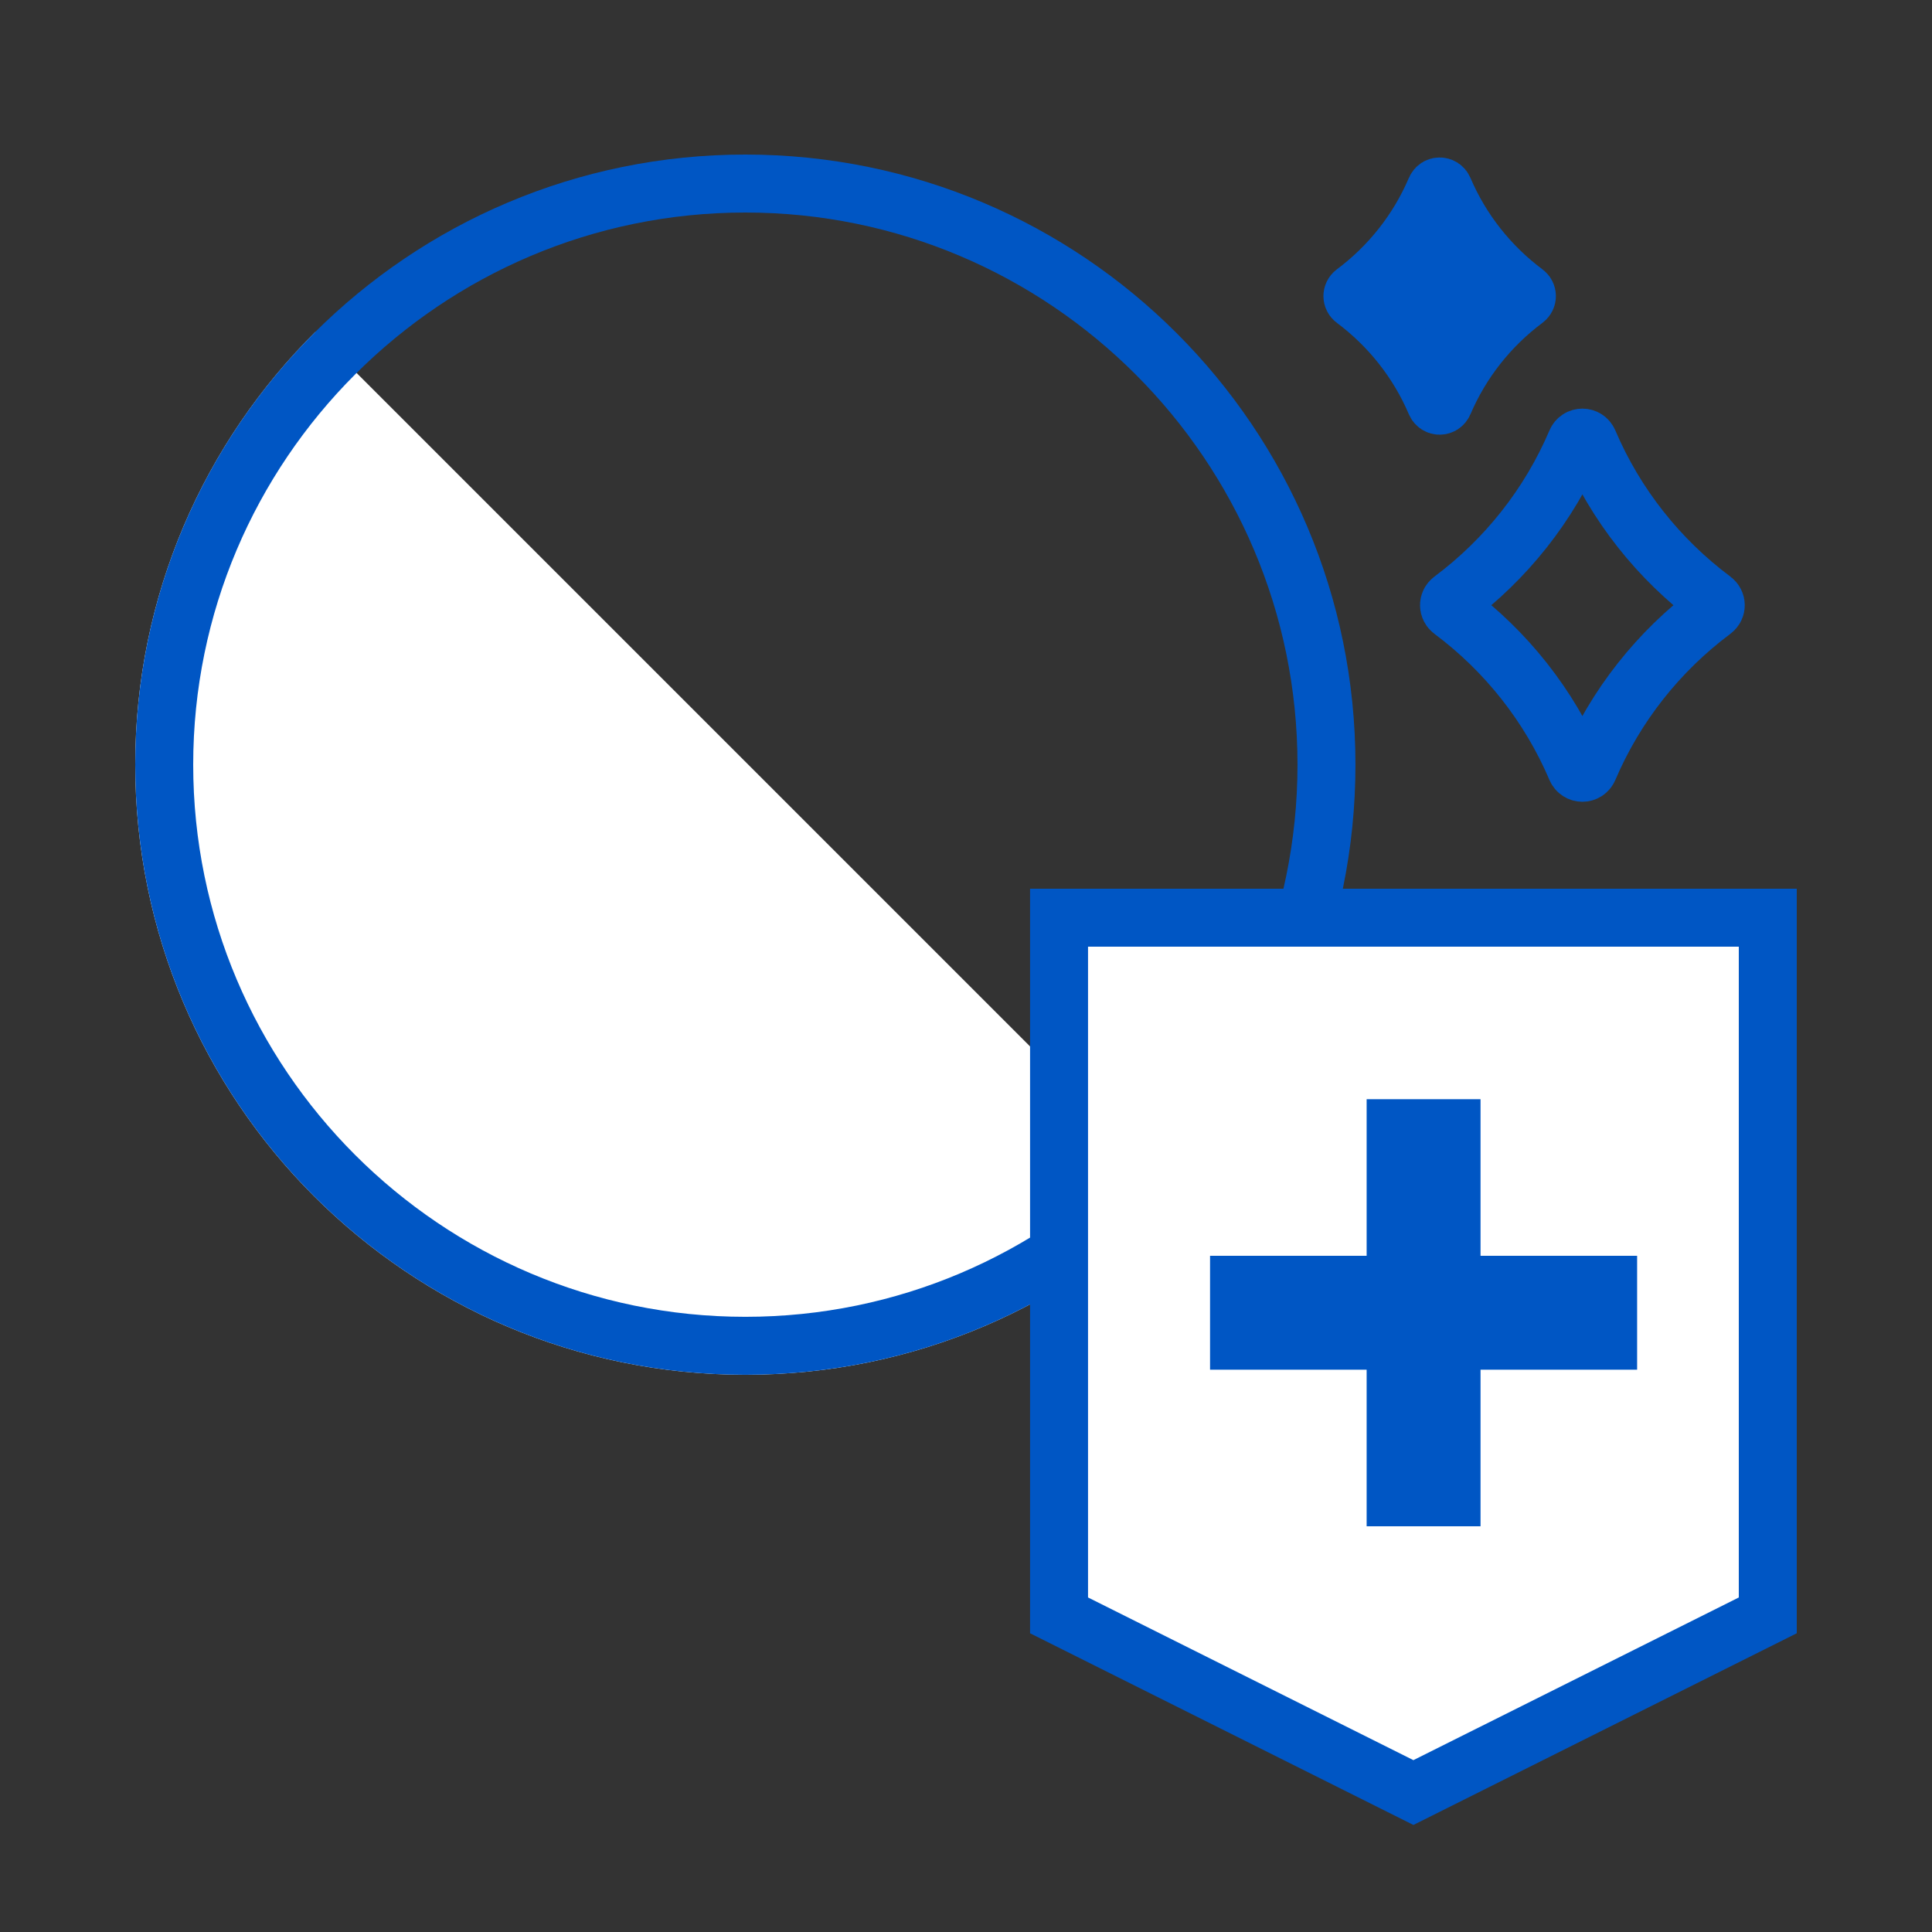
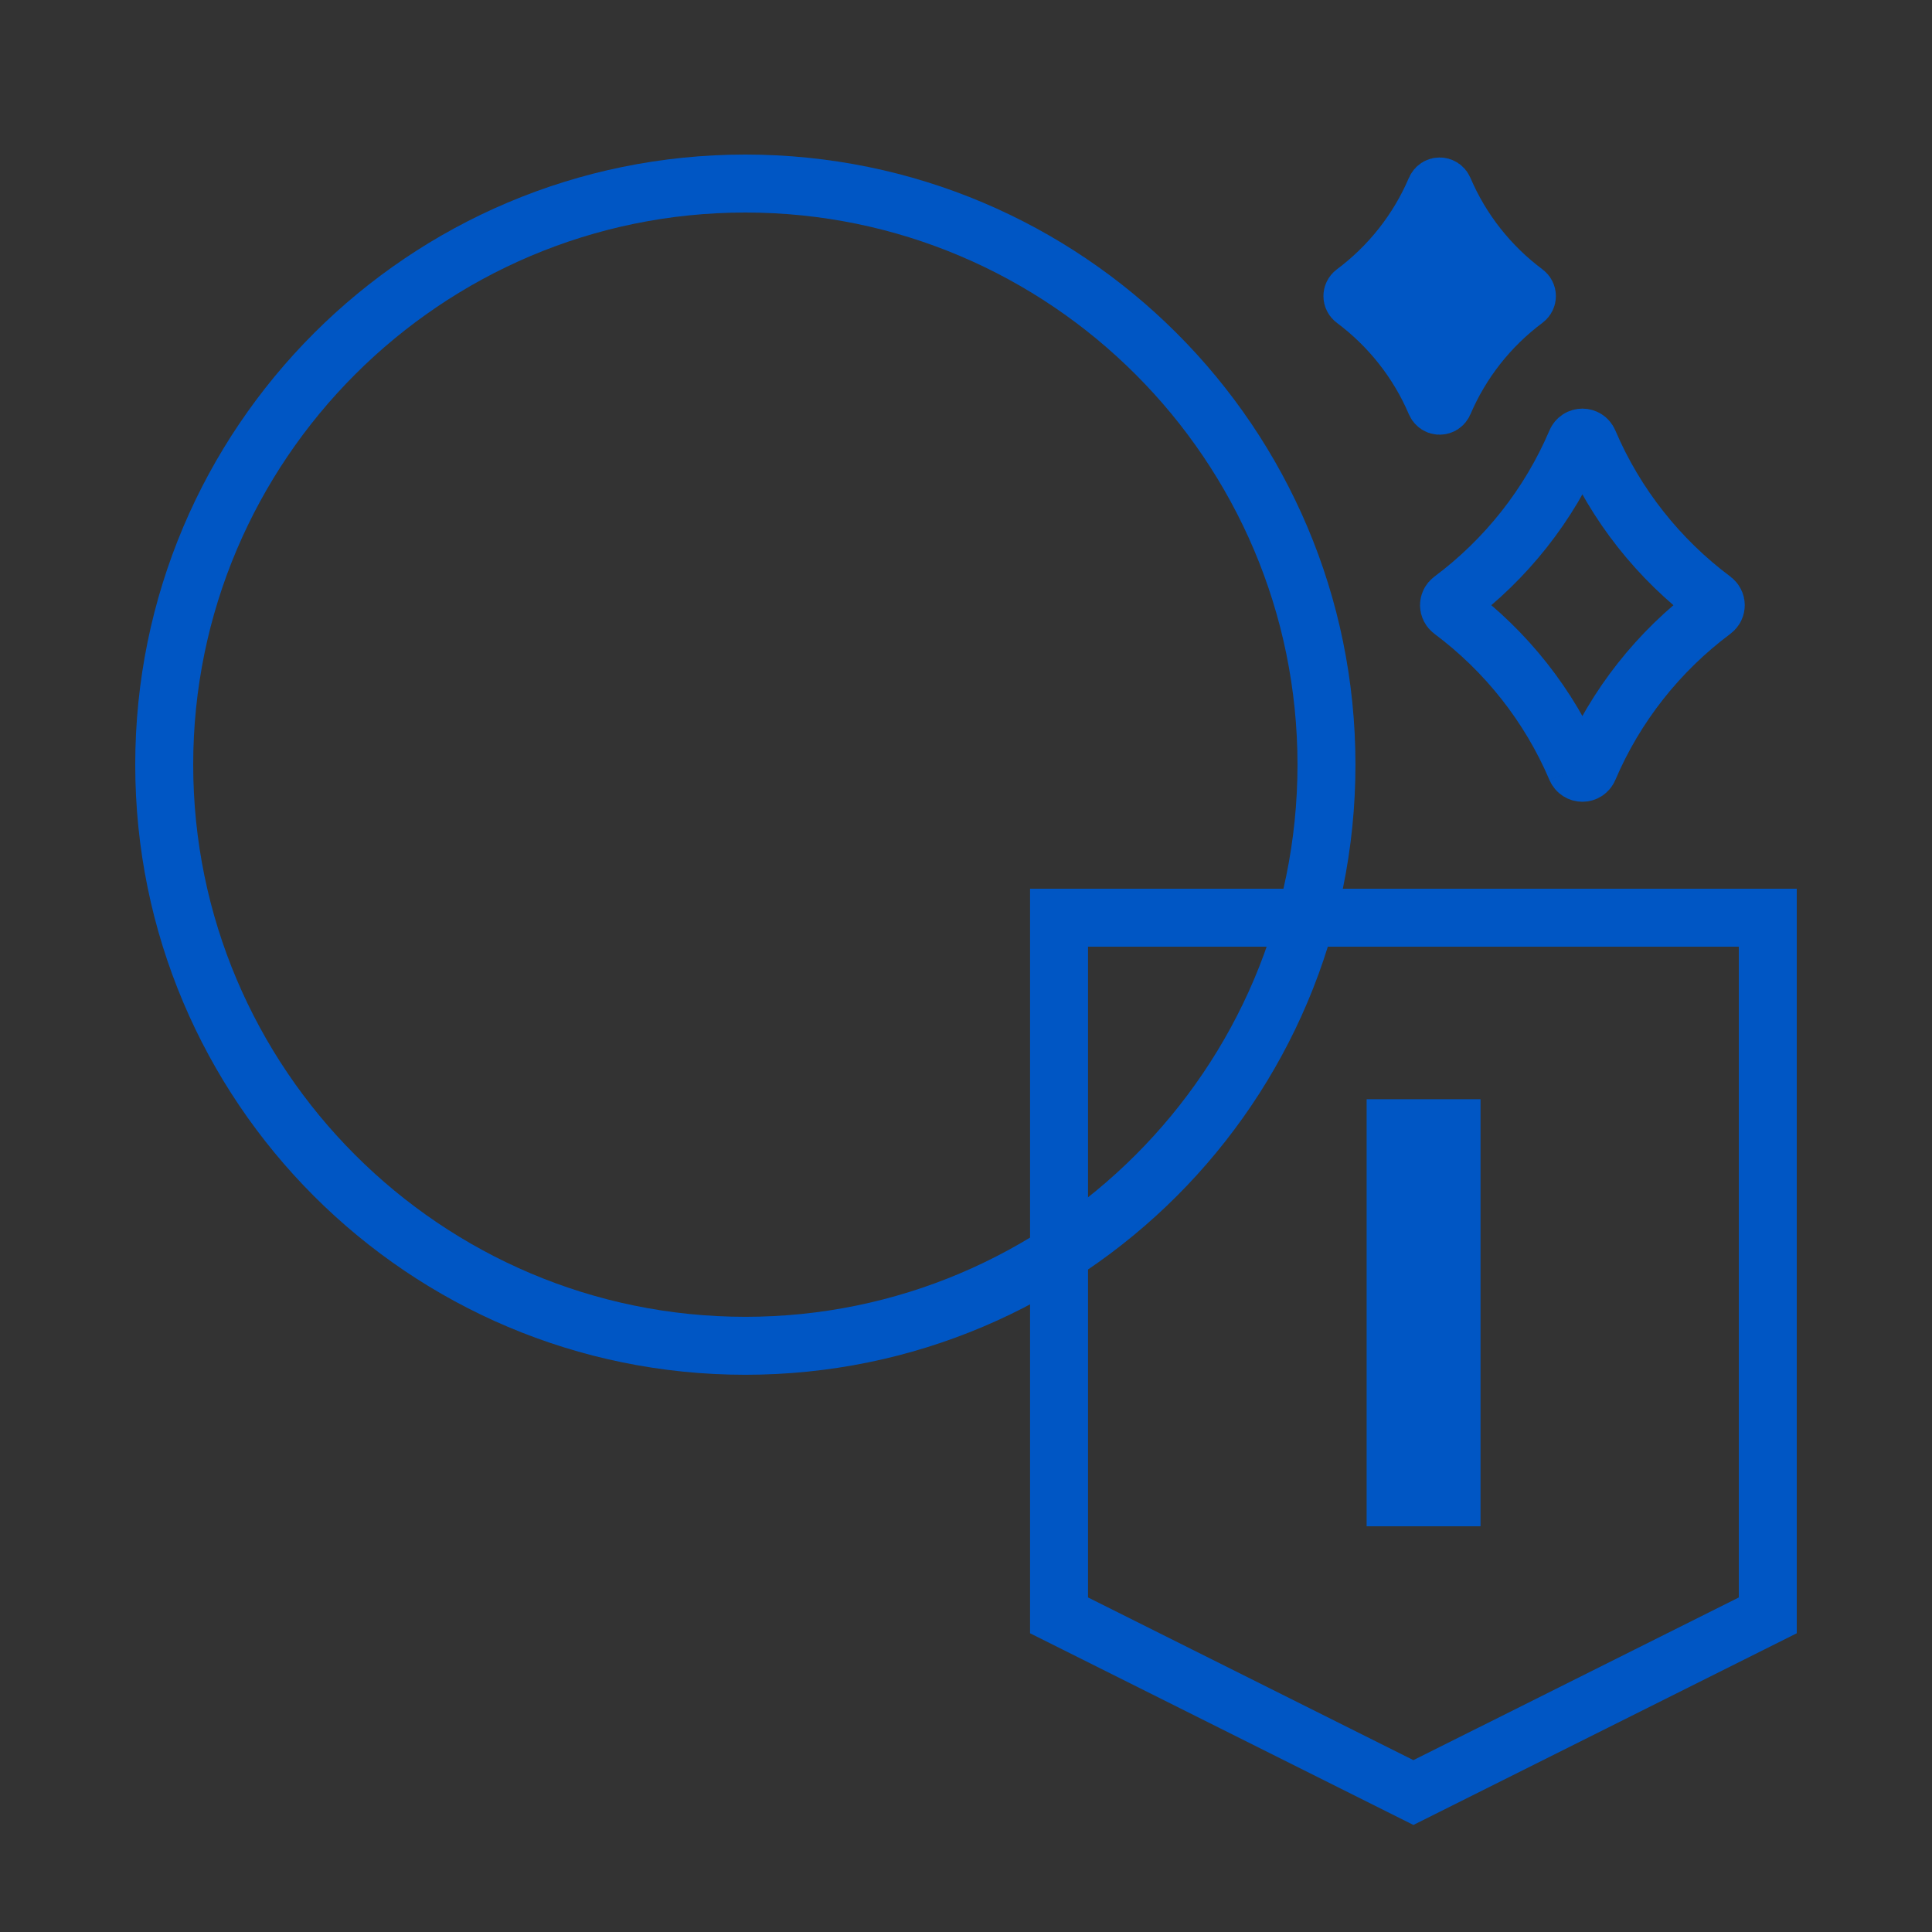
<svg xmlns="http://www.w3.org/2000/svg" version="1.1" x="0px" y="0px" viewBox="0 0 100 100" style="enable-background:new 0 0 100 100;" xml:space="preserve">
  <rect x="0" y="0" width="100" height="100" fill="#333333" stroke="none" />
  <g id="レイヤー_3">
</g>
  <g id="編集用">
    <g>
-       <path style="fill:#FFFFFF;" d="M16.327,17.175C10.568,22.895,7,30.82,7,39.579C7,57.02,21.138,71.158,38.579,71.158    c8.759,0,16.684-3.568,22.404-9.328L16.327,17.175z" />
      <g>
        <g>
          <path style="fill:#0056C4;" d="M38.579,11c15.759,0,28.579,12.82,28.579,28.579s-12.82,28.579-28.579,28.579      C22.82,68.158,10,55.337,10,39.579S22.82,11,38.579,11 M38.579,8C21.138,8,7,22.138,7,39.579s14.138,31.579,31.579,31.579      S70.158,57.02,70.158,39.579S56.019,8,38.579,8L38.579,8z" />
        </g>
      </g>
    </g>
    <g>
      <g>
-         <polygon style="fill:#FFFFFF;" points="54.816,83.612 54.816,47.5 91.5,47.5 91.5,83.612 73.158,92.783    " />
        <path style="fill:#0056C4;" d="M90,49v33.684l-16.842,8.421l-16.842-8.421V49H90 M93,46h-3H56.316h-3v3v33.684v1.854l1.658,0.829     l16.842,8.421l1.342,0.671l1.342-0.671l16.842-8.421L93,84.538v-1.854V49V46L93,46z" />
      </g>
      <g>
-         <rect x="62.632" y="65" style="fill:#0056C4;" width="22.105" height="5.895" />
-       </g>
+         </g>
      <g>
        <rect x="70.737" y="56.895" style="fill:#0056C4;" width="5.895" height="22.105" />
      </g>
    </g>
-     <path style="fill:none;stroke:#0056C4;stroke-width:3;stroke-linejoin:round;stroke-miterlimit:10;" d="M81.578,39.78   c-1.39-3.265-3.627-6.081-6.436-8.176c-0.19-0.142-0.19-0.417,0-0.558c2.808-2.095,5.046-4.911,6.436-8.176   c0.125-0.294,0.528-0.294,0.653,0c1.39,3.265,3.628,6.081,6.436,8.176c0.19,0.142,0.19,0.417,0,0.558   c-2.808,2.095-5.046,4.911-6.436,8.176C82.106,40.073,81.703,40.073,81.578,39.78z" />
+     <path style="fill:none;stroke:#0056C4;stroke-width:3;stroke-linejoin:round;stroke-miterlimit:10;" d="M81.578,39.78   c-1.39-3.265-3.627-6.081-6.436-8.176c-0.19-0.142-0.19-0.417,0-0.558c2.808-2.095,5.046-4.911,6.436-8.176   c0.125-0.294,0.528-0.294,0.653,0c1.39,3.265,3.628,6.081,6.436,8.176c0.19,0.142,0.19,0.417,0,0.558   c-2.808,2.095-5.046,4.911-6.436,8.176C82.106,40.073,81.703,40.073,81.578,39.78" />
    <path style="fill:#0056C4;stroke:#0056C4;stroke-width:3;stroke-linejoin:round;stroke-miterlimit:10;" d="M74.303,20.856   c-0.909-2.136-2.373-3.978-4.21-5.348c-0.124-0.093-0.124-0.273,0-0.365c1.837-1.37,3.301-3.212,4.21-5.348   c0.082-0.192,0.345-0.192,0.427,0c0.909,2.136,2.373,3.978,4.21,5.348c0.124,0.093,0.124,0.273,0,0.365   c-1.837,1.37-3.301,3.212-4.21,5.348C74.648,21.048,74.385,21.048,74.303,20.856z" />
  </g>
  <g id="アウトライン" style="display:none;">
</g>
  <g id="レイヤー_1">
</g>
  <g id="編集モード" style="display:none;">
</g>
</svg>